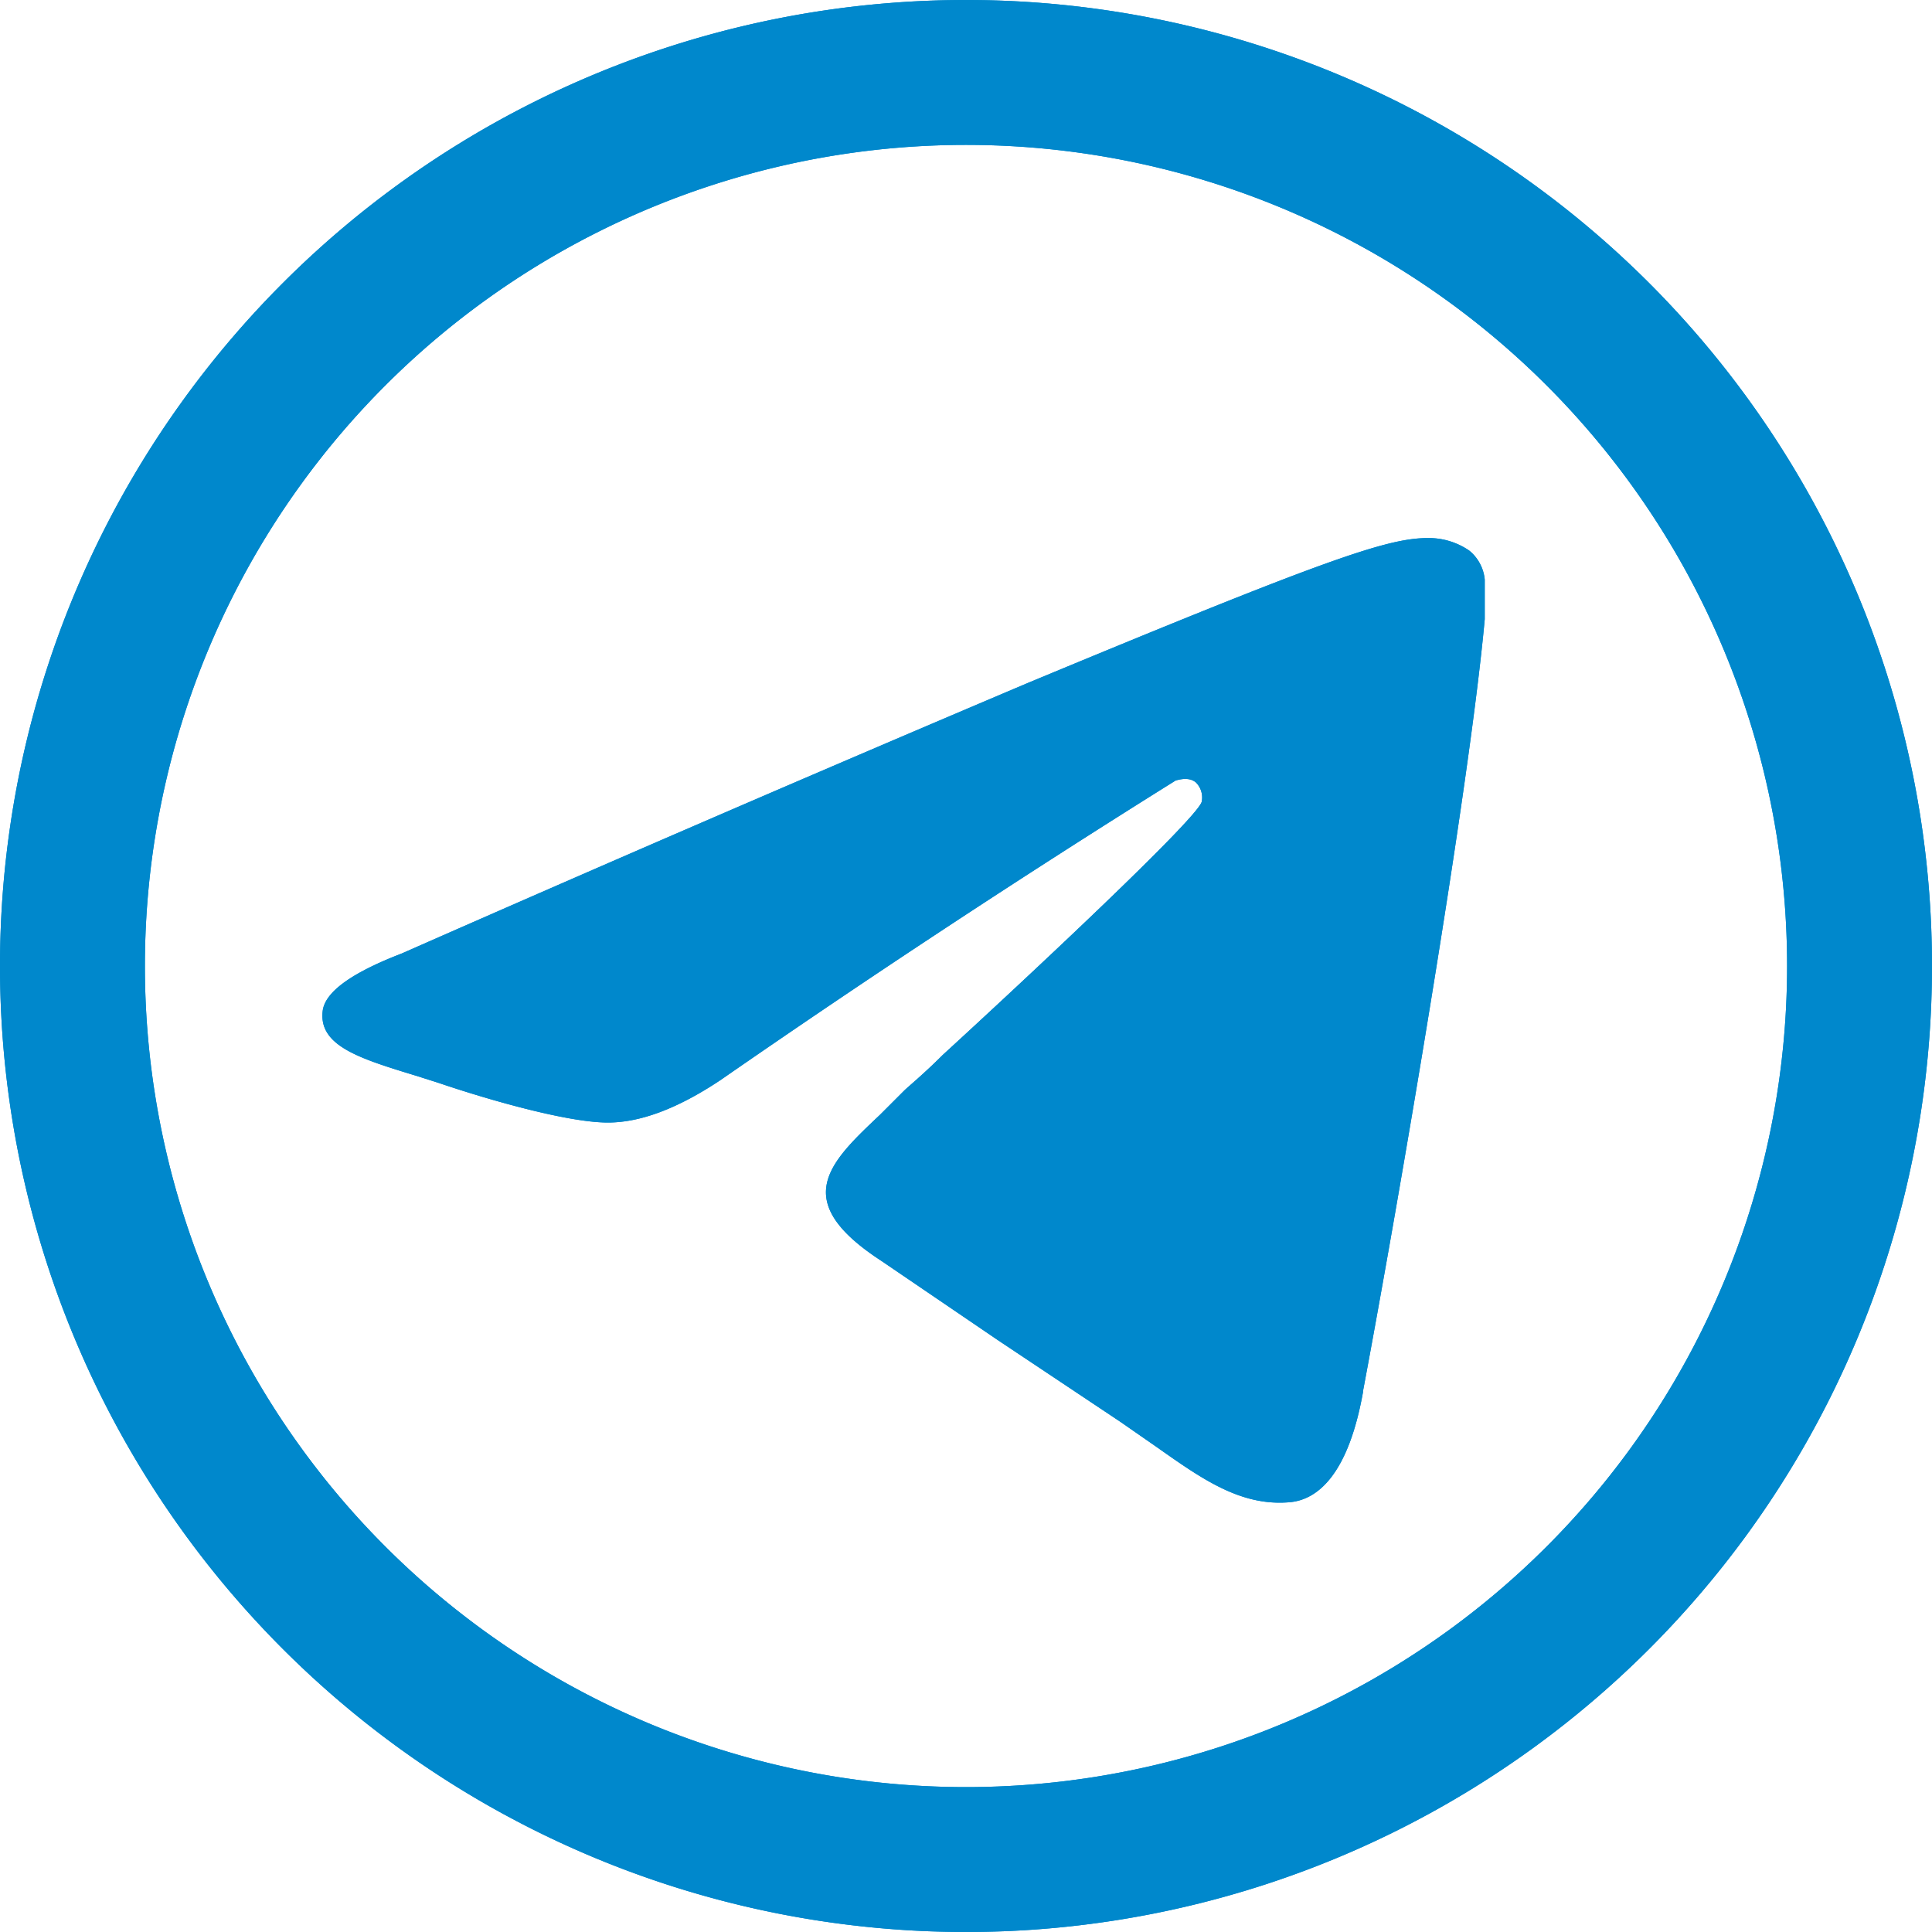
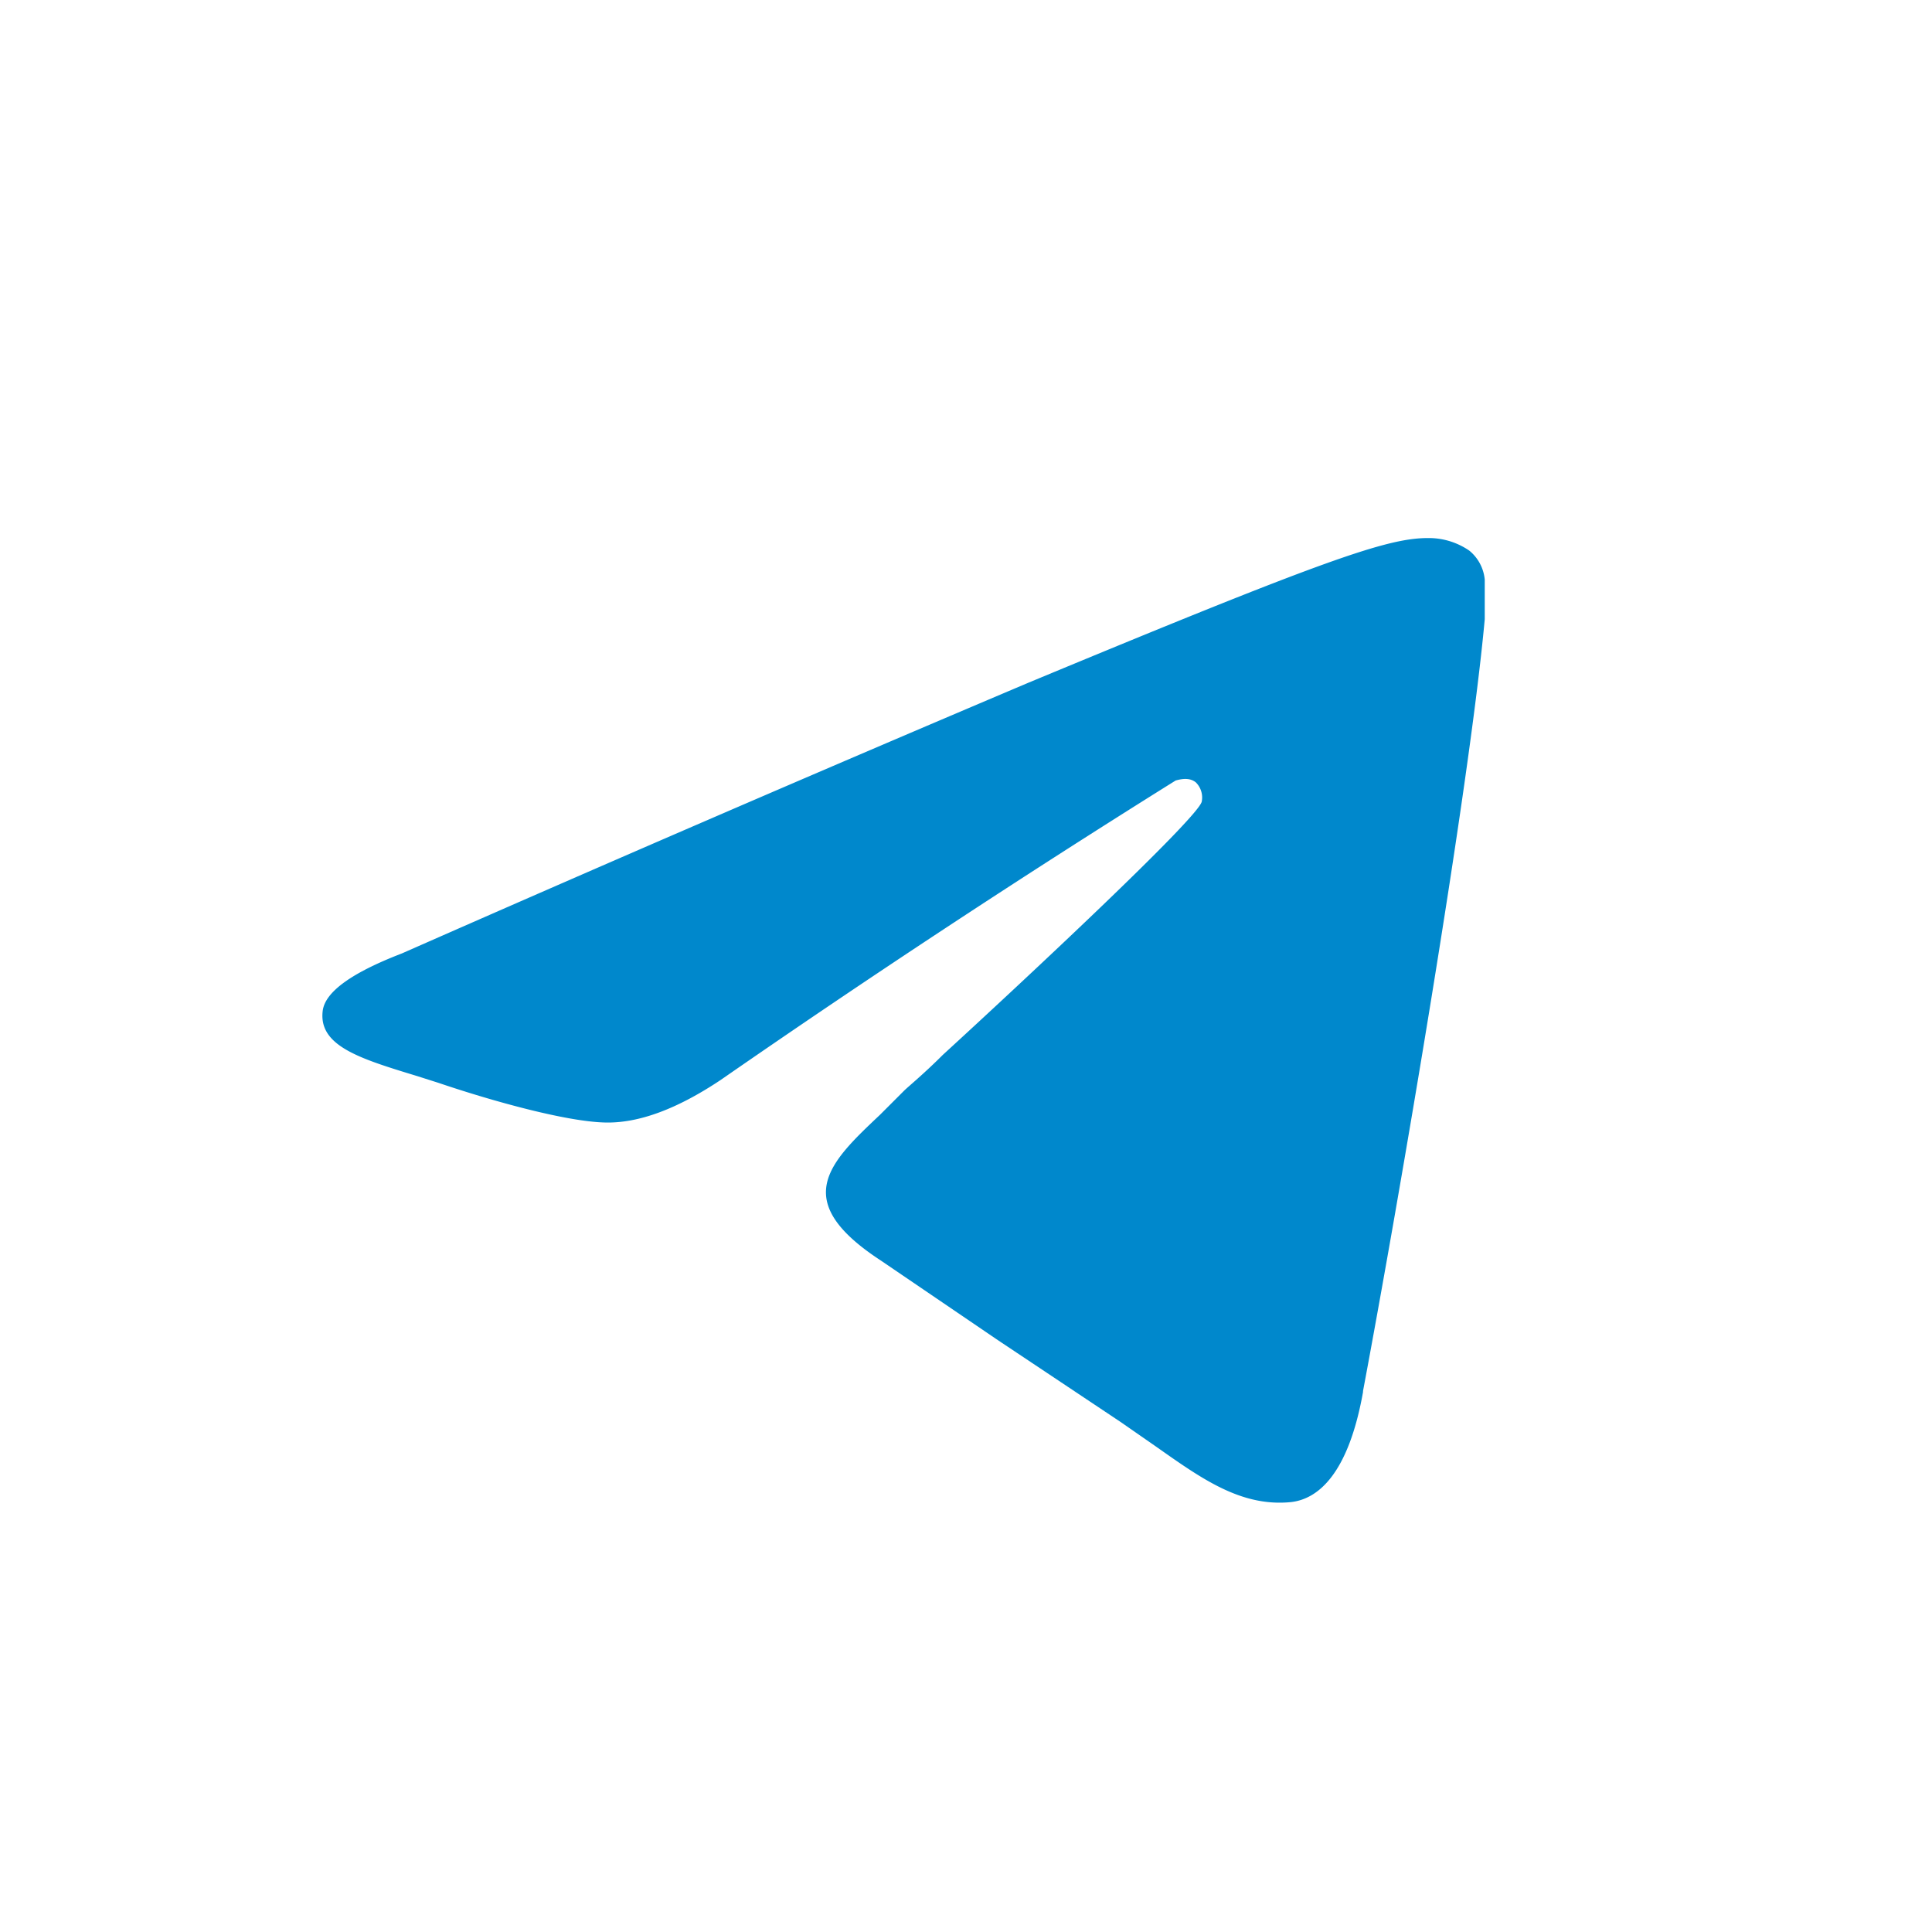
<svg xmlns="http://www.w3.org/2000/svg" width="20" height="20" fill="none">
  <path fill="#08C" d="M14.11 14.4c.37-1.97 1.1-6.23 1.26-7.99V6a.44.44 0 0 0-.16-.3.74.74 0 0 0-.43-.13c-.42 0-1.06.22-4.14 1.5a499 499 0 0 0-6.48 2.8c-.52.2-.8.4-.82.6-.04.36.39.49.98.67l.22.07c.56.19 1.32.4 1.72.41.35.01.75-.14 1.2-.44a117.87 117.87 0 0 1 4.71-3.1c.07-.02.15-.03.21.02a.22.22 0 0 1 .06.2c-.05.18-1.85 1.86-2.68 2.62-.2.2-.36.33-.4.37l-.25.25c-.53.5-.94.89.01 1.51l1.22.83 1.26.84.36.25c.47.33.88.63 1.4.58.29-.03.6-.3.75-1.14Z" />
-   <path fill="#08C" fill-rule="evenodd" d="M20 10a10 10 0 1 1-20 0 10 10 0 0 1 20 0Zm-1.5 0a8.5 8.5 0 1 1-17 0 8.5 8.5 0 0 1 17 0Z" clip-rule="evenodd" />
-   <path fill="#08C" d="M14.11 14.4c.37-1.97 1.1-6.23 1.26-7.99V6a.44.44 0 0 0-.16-.3.74.74 0 0 0-.43-.13c-.42 0-1.06.22-4.14 1.5a499 499 0 0 0-6.48 2.8c-.52.2-.8.4-.82.6-.04.36.39.49.98.67l.22.07c.56.19 1.32.4 1.72.41.35.01.75-.14 1.2-.44a117.87 117.87 0 0 1 4.71-3.1c.07-.02.15-.03.21.02a.22.22 0 0 1 .06.2c-.05.18-1.85 1.86-2.68 2.62-.2.2-.36.33-.4.37l-.25.25c-.53.5-.94.89.01 1.51l1.22.83 1.26.84.36.25c.47.33.88.63 1.4.58.29-.03.6-.3.75-1.14Z" />
-   <path fill="#08C" fill-rule="evenodd" d="M20 10a10 10 0 1 1-20 0 10 10 0 0 1 20 0Zm-1.5 0a8.5 8.5 0 1 1-17 0 8.5 8.5 0 0 1 17 0Z" clip-rule="evenodd" />
</svg>